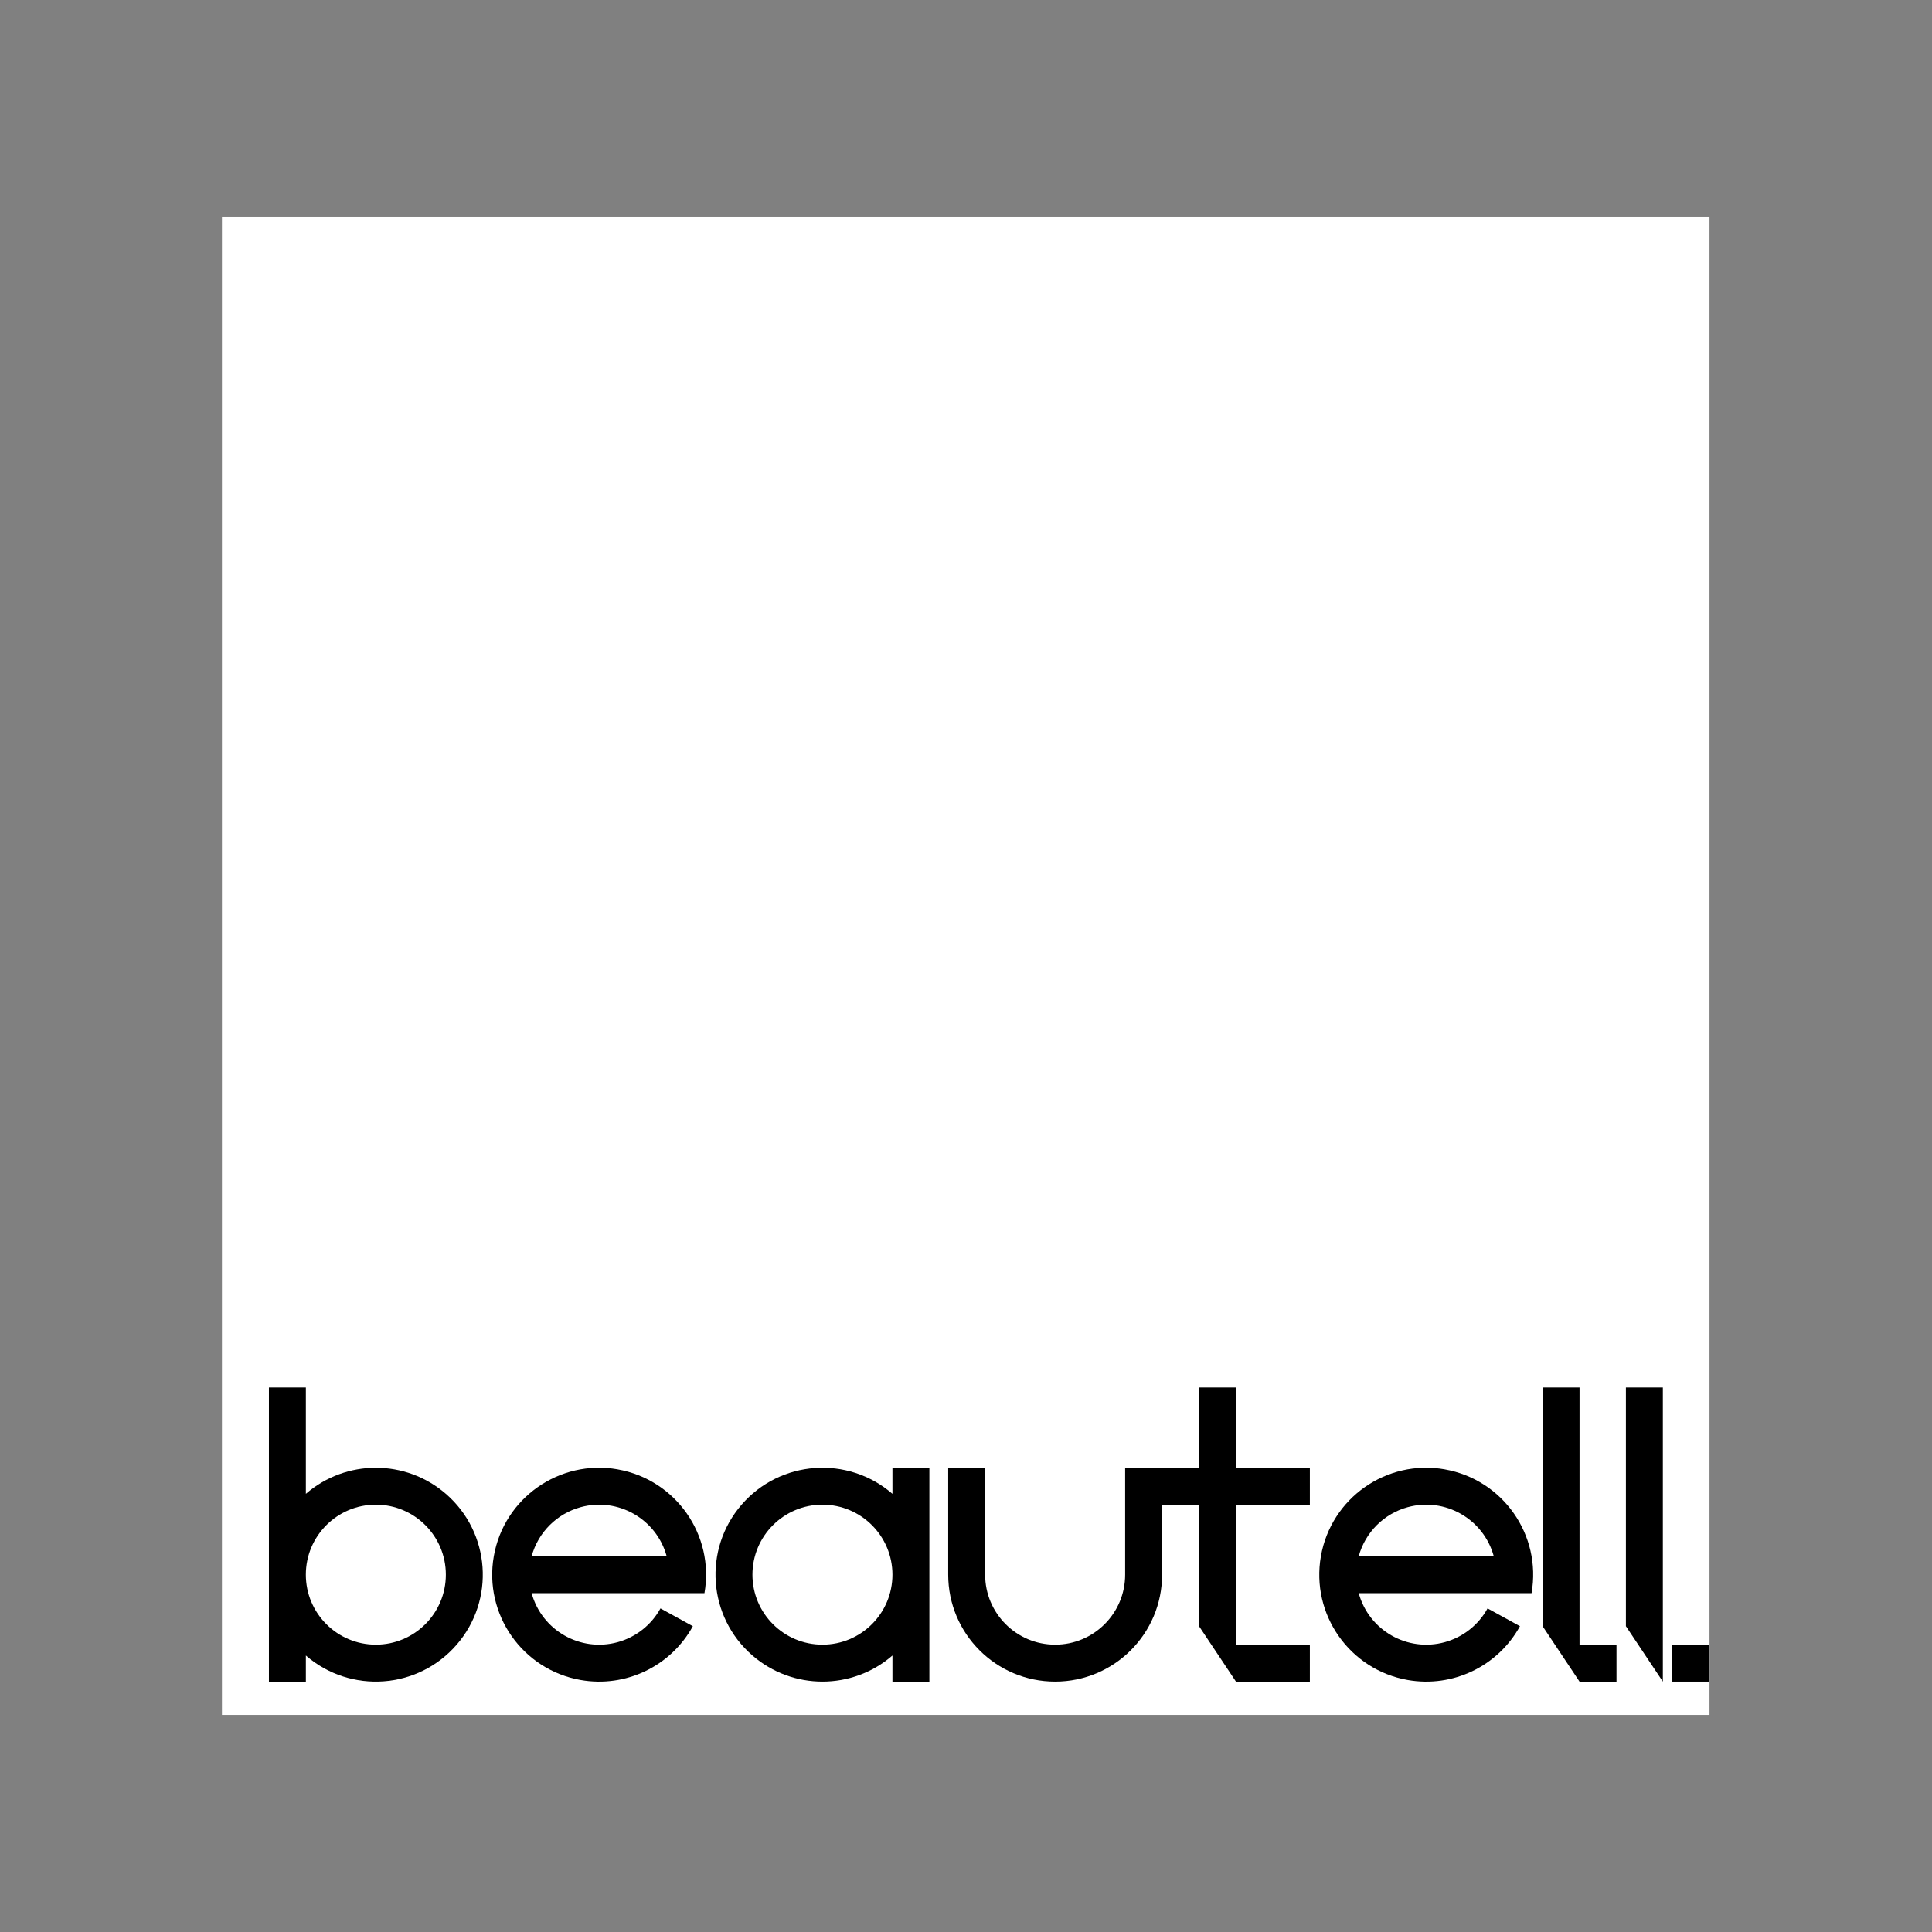
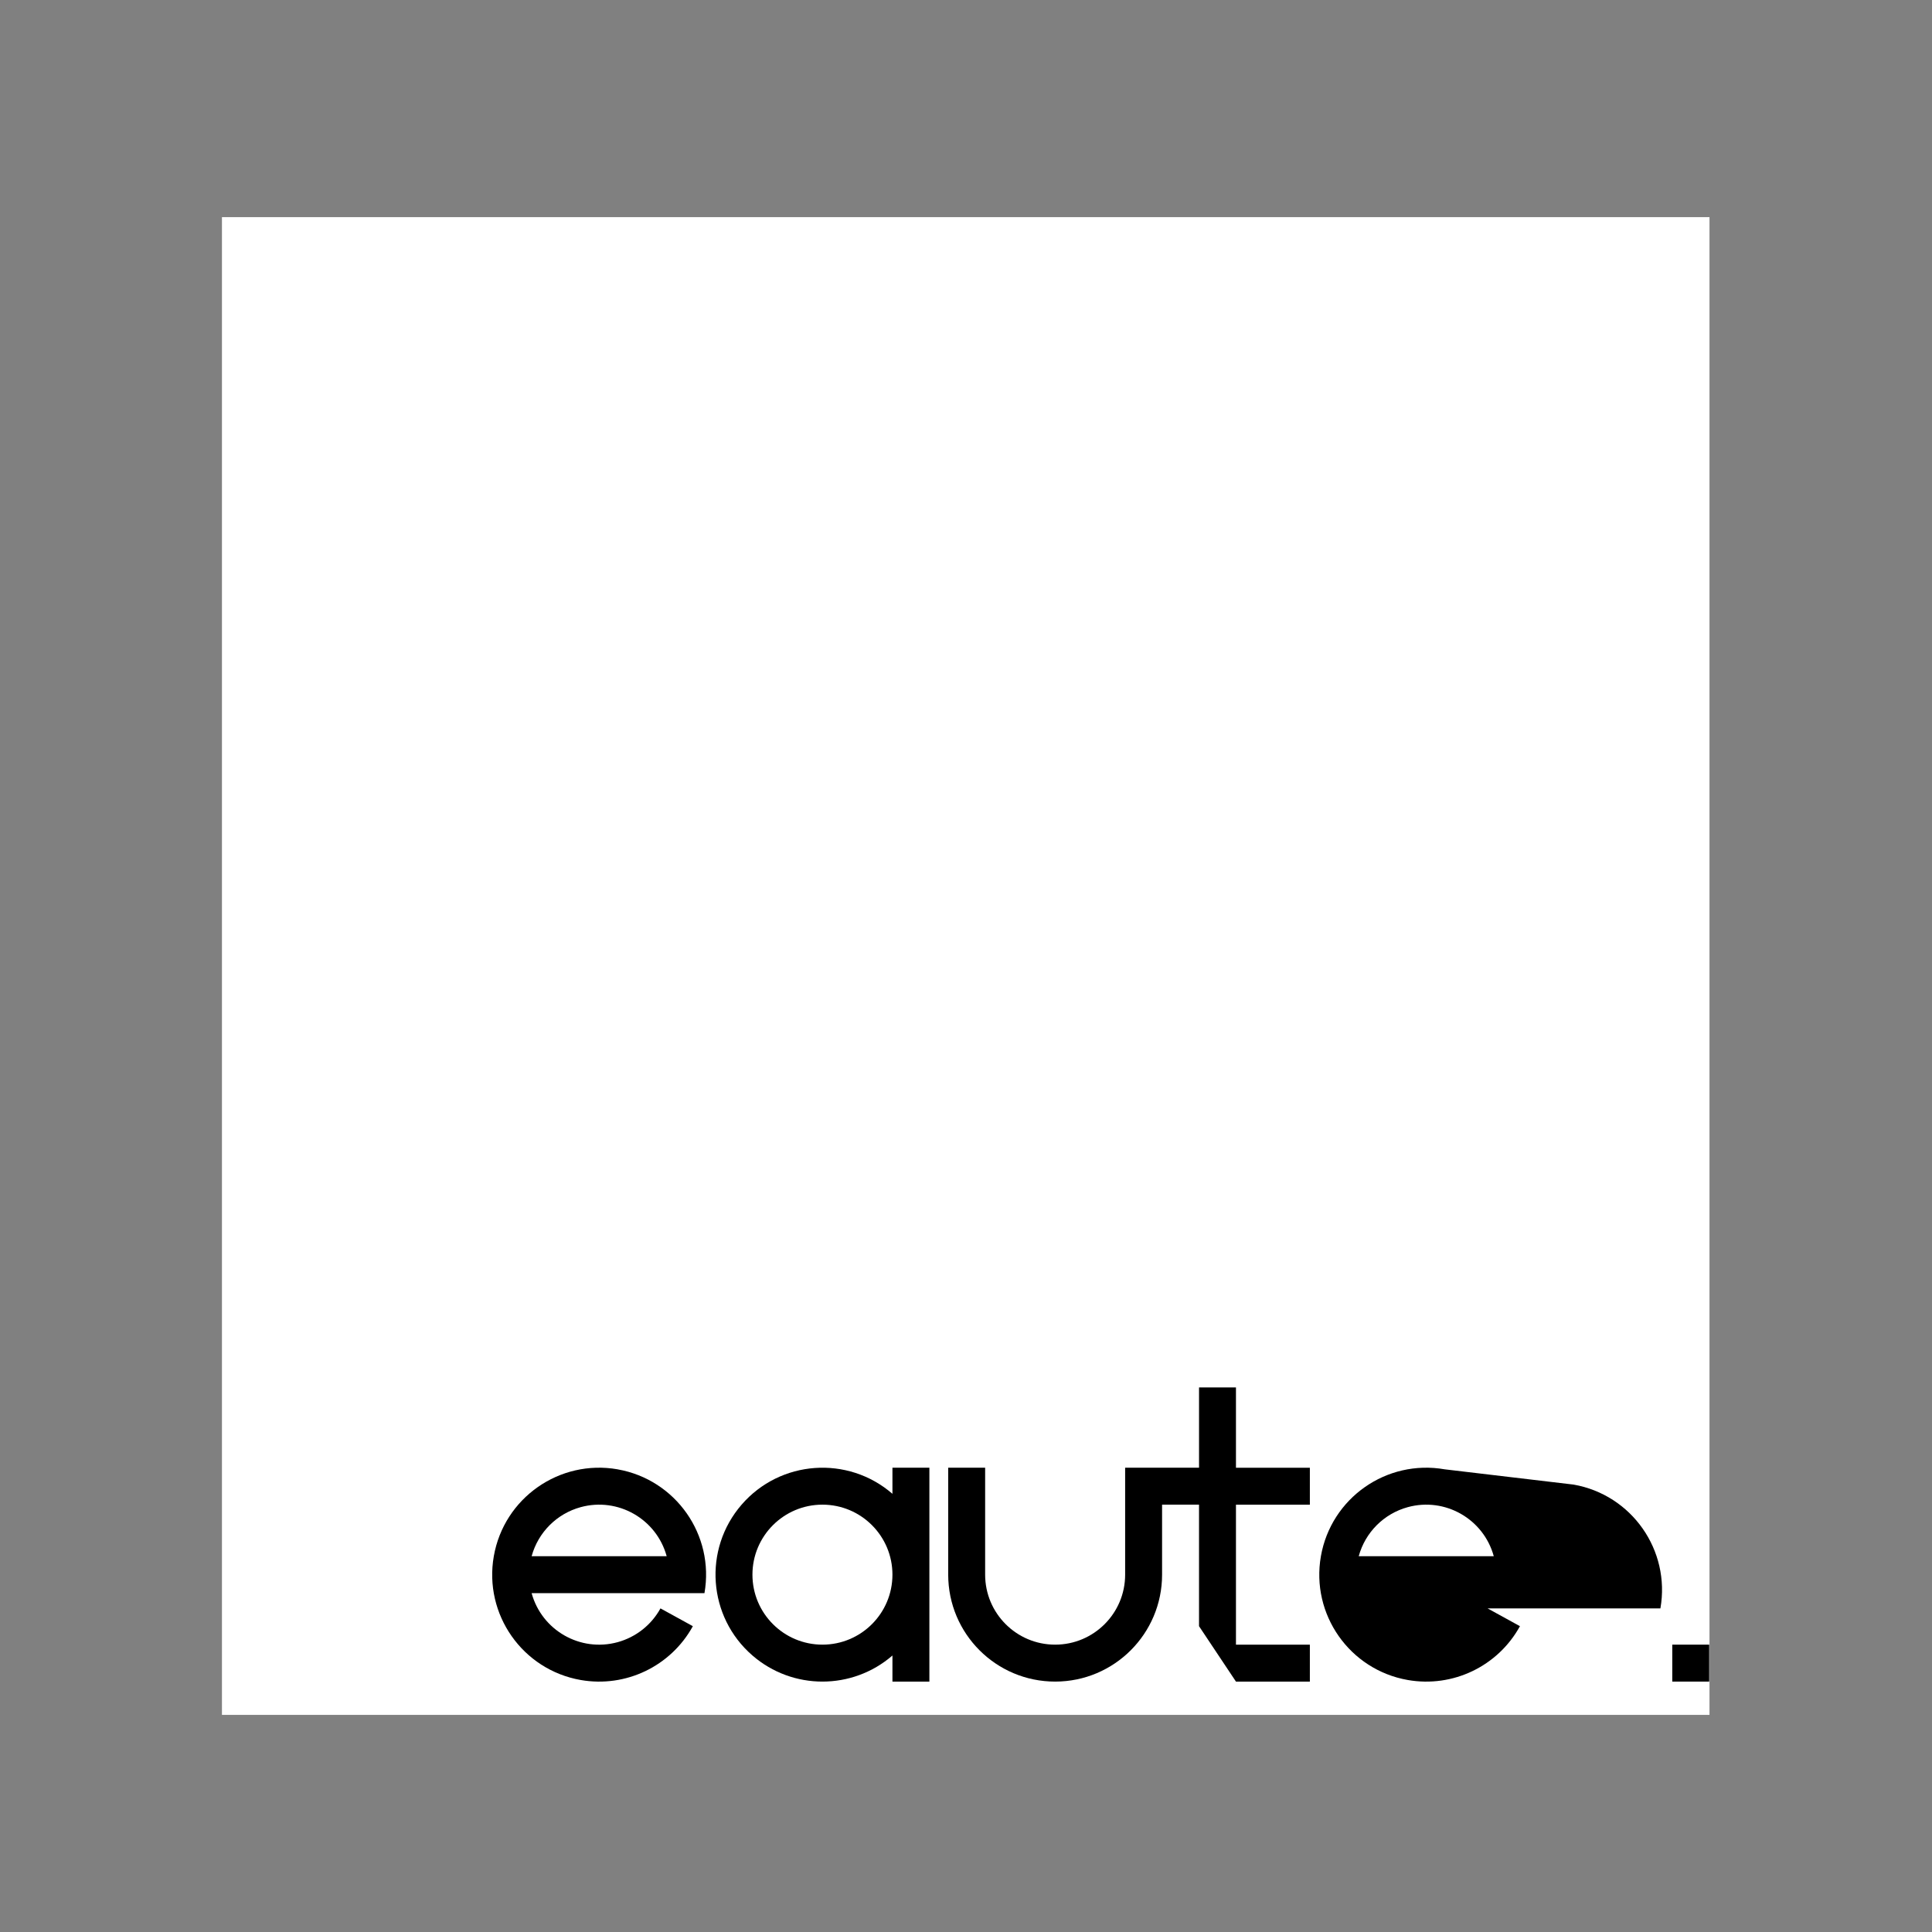
<svg xmlns="http://www.w3.org/2000/svg" id="Capa_1" data-name="Capa 1" viewBox="0 0 1080 1080">
  <rect x="0" y="0" width="1080" height="1080" fill="#808080" stroke="none" />
  <defs>
    <style>      .cls-1 {        fill: #fff;      }    </style>
  </defs>
  <rect class="cls-1" x="124.07" y="121.38" width="831.55" height="837.25" />
  <g>
-     <path d="M249.23,835.05c-22.46-19.44-55.79-19.44-78.25,0v-59.47h-20.65v164.44h20.65v-14.58c24.96,21.61,62.72,18.89,84.32-6.07,21.61-24.96,18.89-62.72-6.07-84.32ZM210.1,919.37c-21.61,0-39.13-17.52-39.13-39.13s17.52-39.13,39.13-39.13,39.13,17.52,39.13,39.13-17.52,39.13-39.13,39.13Z" />
    <path d="M345.25,821.36c-32.52-5.7-63.51,16.04-69.21,48.56-5.7,32.52,16.04,63.5,48.56,69.21,25.19,4.42,50.39-7.67,62.71-30.08l-18.1-9.95c-5.1,9.28-13.75,16.09-23.96,18.89-20.84,5.7-42.36-6.57-48.07-27.41h96.62c5.7-32.52-16.04-63.5-48.56-69.21ZM297.19,869.92c3.65-13.34,14.07-23.76,27.41-27.41,20.84-5.7,42.36,6.57,48.07,27.41h-75.48Z" />
    <path d="M690.92,775.58h-20.65v44.88h-41.31v59.78c0,21.61-17.52,39.13-39.13,39.13s-39.13-17.52-39.13-39.13v-59.78h-20.65v59.78c0,33.02,26.76,59.78,59.78,59.78s59.78-26.76,59.78-59.78v-39.13h20.65v67.93l20.65,30.98h41.31v-20.65h-41.31v-78.25h41.31v-20.65h-41.31v-44.88Z" />
-     <polygon points="908.89 909.04 929.54 940.03 929.54 919.37 929.54 775.58 908.89 775.58 908.89 909.04" />
    <path d="M498.88,835.05c-24.96-21.61-62.72-18.89-84.32,6.07-21.61,24.96-18.89,62.72,6.07,84.32,22.46,19.44,55.79,19.44,78.25,0v14.58h20.65v-119.56h-20.65v14.58ZM459.75,919.37c-21.61,0-39.13-17.52-39.13-39.13s17.52-39.13,39.13-39.13,39.13,17.52,39.13,39.13-17.52,39.13-39.13,39.13Z" />
    <rect x="934.81" y="919.37" width="20.65" height="20.65" />
-     <polygon points="882.97 775.58 862.32 775.58 862.32 909.04 882.97 940.03 903.63 940.03 903.63 919.37 882.97 919.37 882.97 775.58" />
-     <path d="M807.6,821.36c-32.52-5.7-63.5,16.04-69.21,48.56-5.7,32.52,16.04,63.5,48.56,69.21,25.19,4.42,50.39-7.67,62.71-30.08l-18.1-9.95c-5.1,9.28-13.75,16.09-23.96,18.89-20.84,5.7-42.36-6.57-48.07-27.41h96.62c5.7-32.52-16.04-63.5-48.56-69.21ZM759.54,869.92c3.65-13.34,14.07-23.76,27.41-27.41,20.84-5.7,42.36,6.57,48.07,27.41h-75.48Z" />
+     <path d="M807.6,821.36c-32.52-5.7-63.5,16.04-69.21,48.56-5.7,32.52,16.04,63.5,48.56,69.21,25.19,4.42,50.39-7.67,62.71-30.08l-18.1-9.95h96.62c5.7-32.52-16.04-63.5-48.56-69.21ZM759.54,869.92c3.65-13.34,14.07-23.76,27.41-27.41,20.84-5.7,42.36,6.57,48.07,27.41h-75.48Z" />
  </g>
</svg>